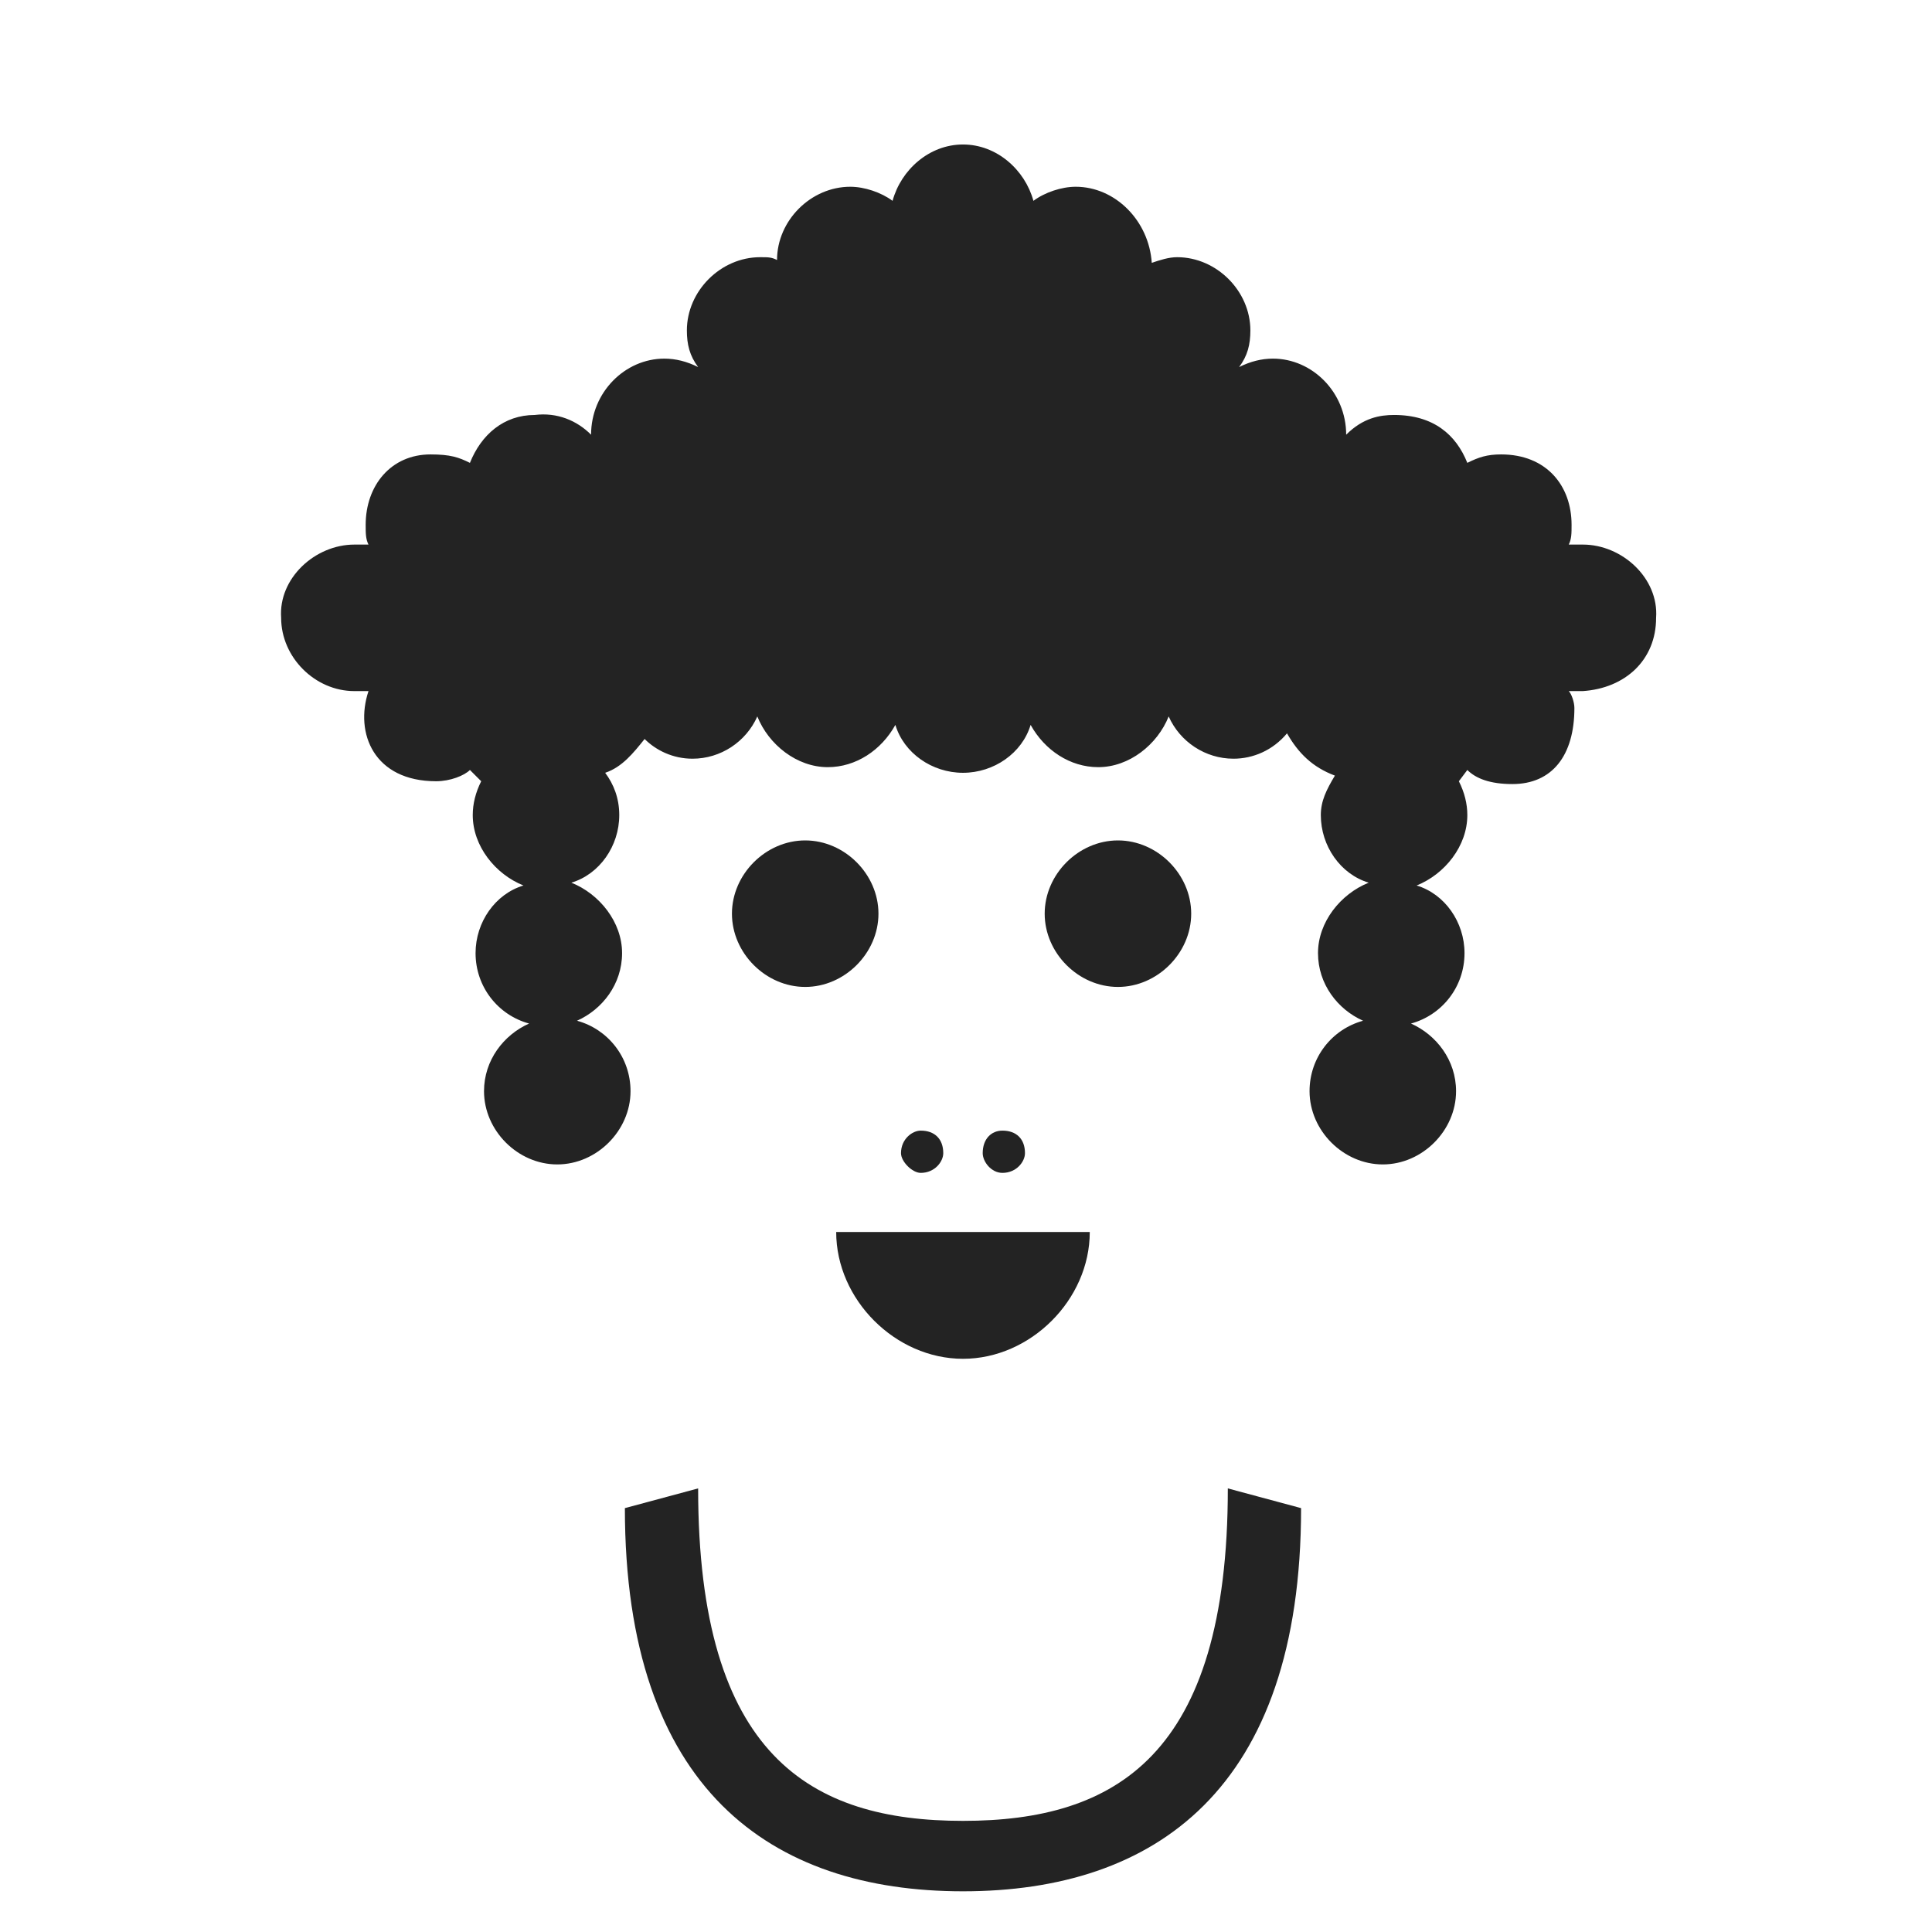
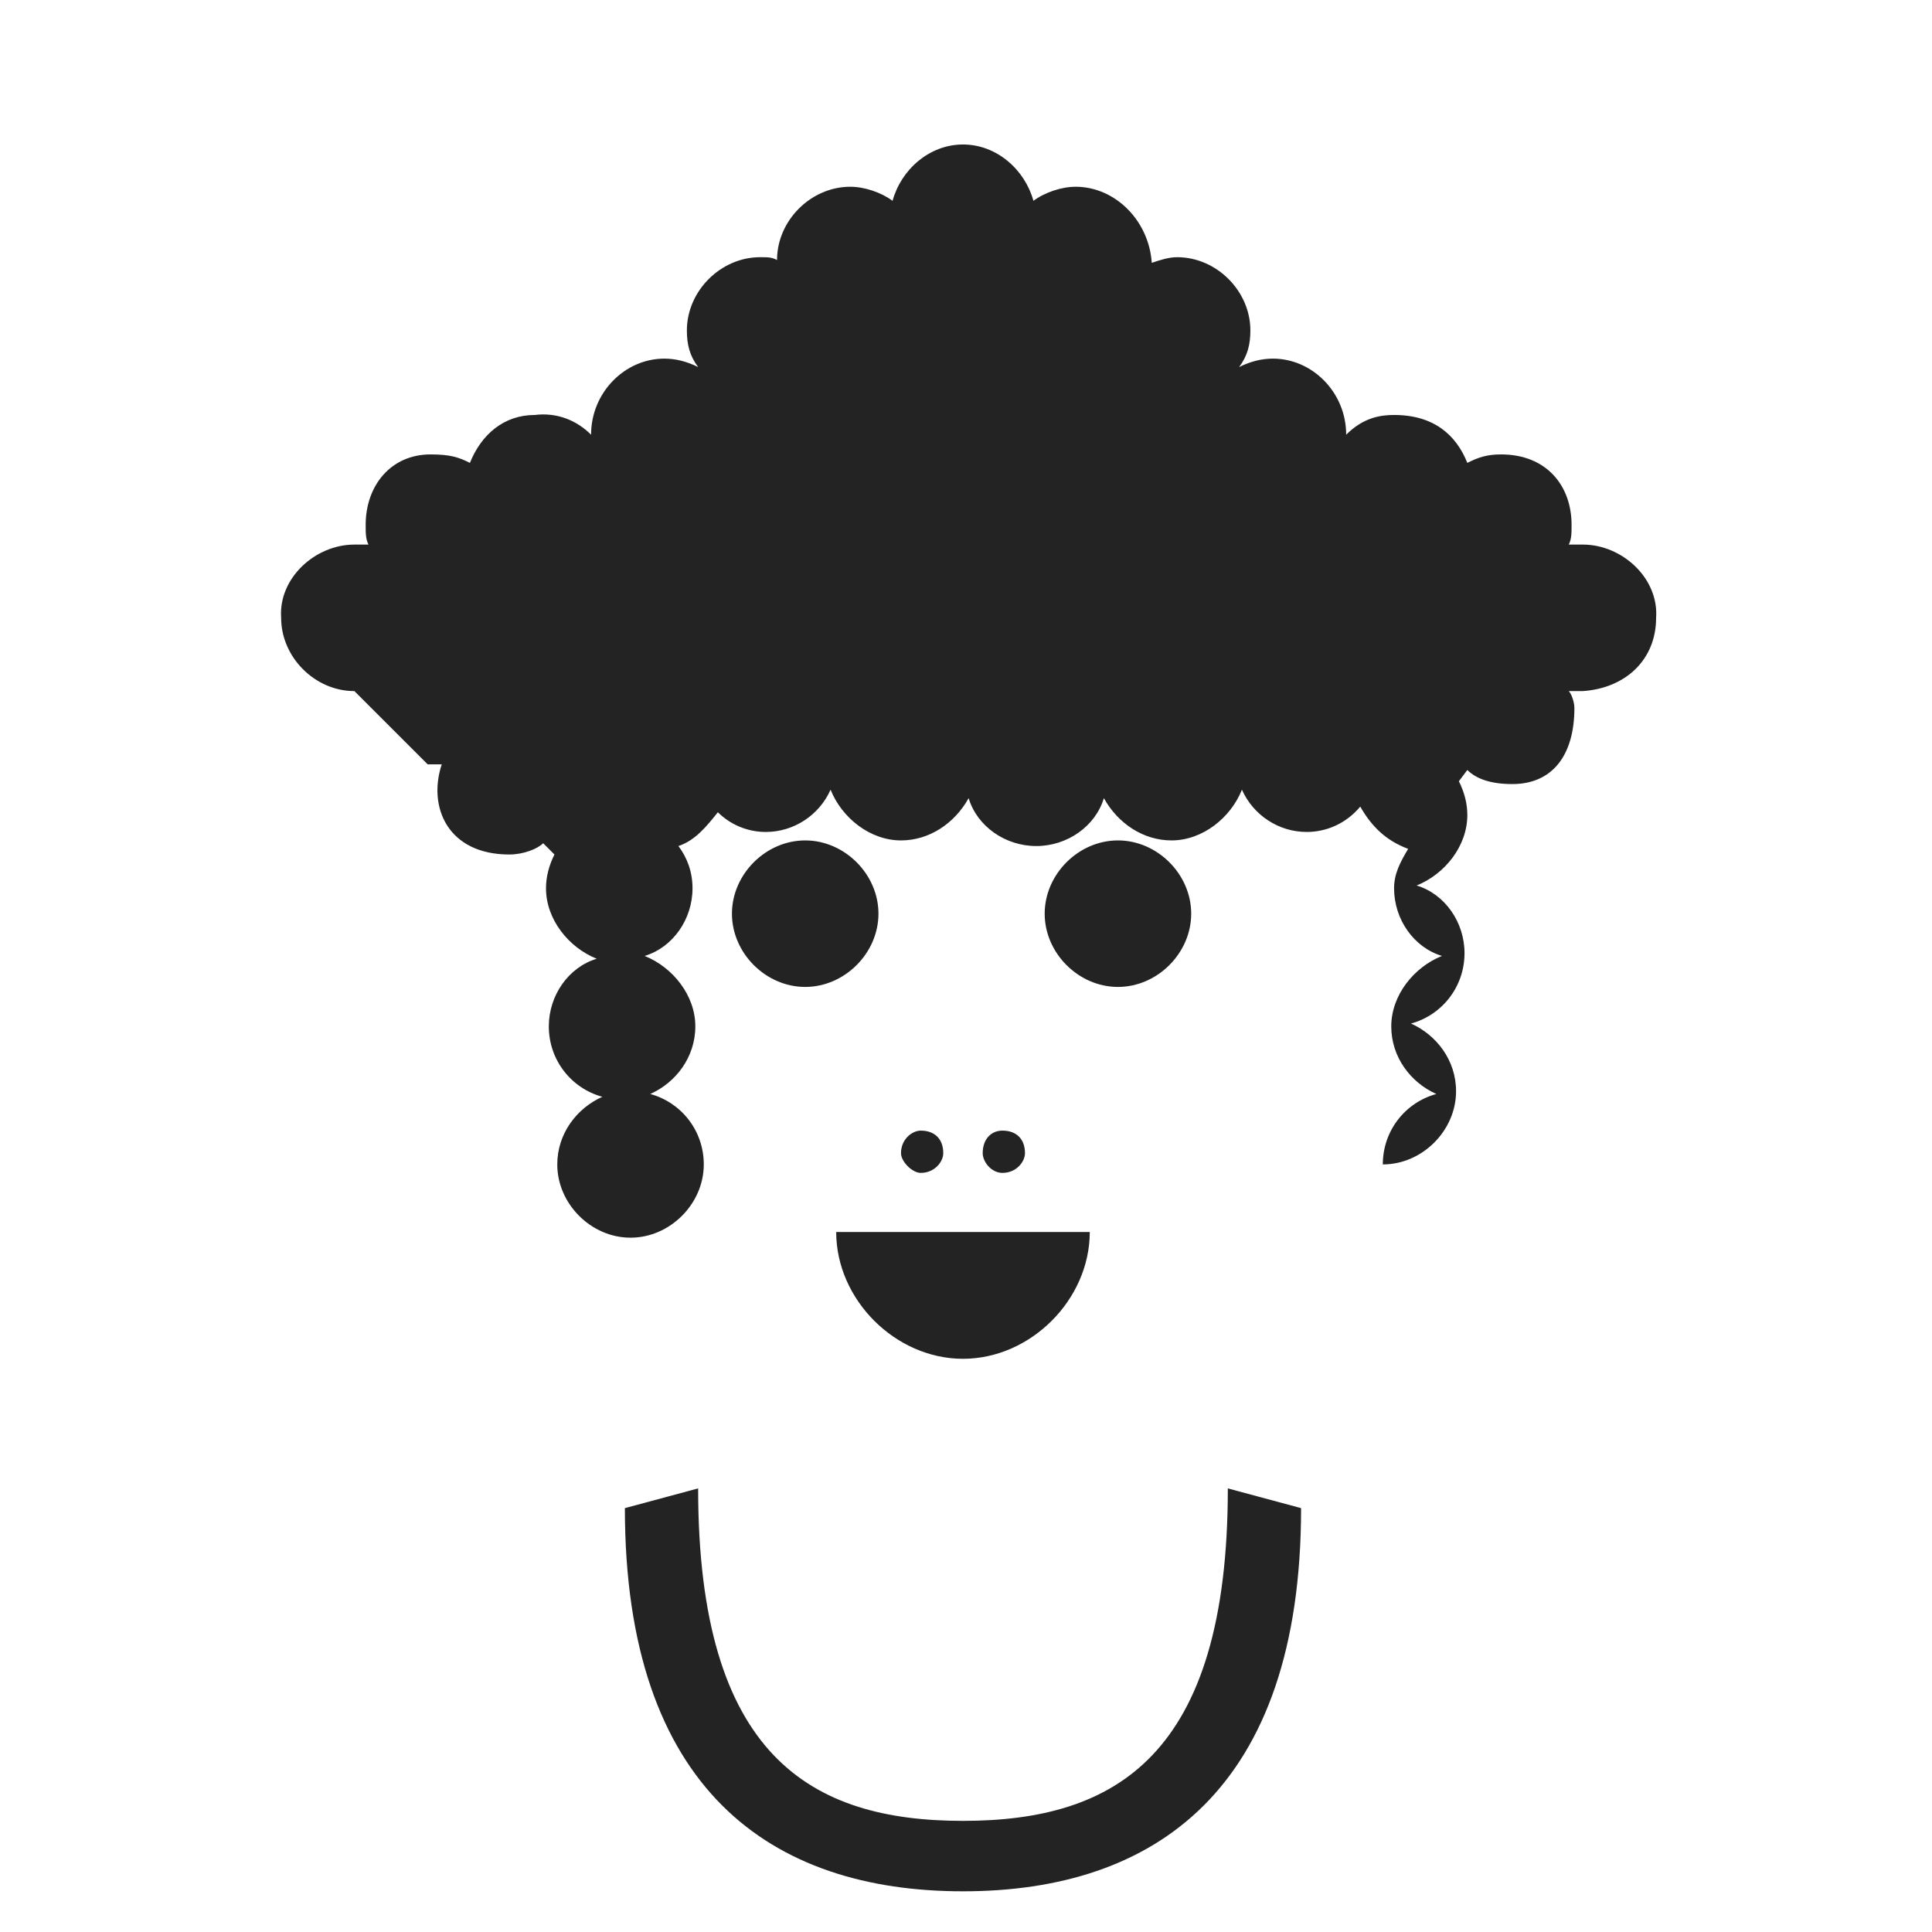
<svg xmlns="http://www.w3.org/2000/svg" id="a" data-name="Layer 1" viewBox="0 0 480 480">
  <defs>
    <style> .b { fill: #232323; stroke-width: 0px; } </style>
  </defs>
-   <path class="b" d="M88.05,171.7c-9.8,0-18.2-8.4-18.2-18.2-.7-9.8,8.4-18.2,18.2-18.2h3.5c-.7-1.4-.7-2.8-.7-4.9,0-9.8,6.3-17.5,16.1-17.5,4.9,0,7,.7,9.8,2.1,2.8-7,8.4-11.9,16.1-11.9,5.6-.7,10.5,1.4,14,4.9,0-10.5,8.4-18.9,18.2-18.9,2.8,0,5.6.7,8.4,2.1-2.1-2.8-2.8-5.6-2.8-9.1,0-9.8,8.4-18.2,18.2-18.2,2.1,0,2.8,0,4.2.7,0-9.8,8.4-18.2,18.2-18.2,3.5,0,7.7,1.4,10.5,3.5,2.1-7.7,9.1-14,17.5-14s15.4,6.3,17.5,14c2.8-2.1,7-3.5,10.5-3.5,9.8,0,18.2,8.4,18.9,18.9,2.1-.7,4.2-1.4,6.3-1.4,9.8,0,18.2,8.4,18.2,18.2,0,3.5-.7,6.3-2.8,9.1,2.8-1.4,5.6-2.1,8.4-2.1,9.8,0,18.2,8.4,18.2,18.9,4.2-4.2,8.4-4.9,11.9-4.9,9.8,0,15.4,4.9,18.2,11.9,2.8-1.4,4.9-2.1,8.4-2.1,11.2,0,17.5,7.7,17.5,17.5,0,2.1,0,3.5-.7,4.9h3.5c9.8,0,18.9,8.4,18.2,18.2,0,10.5-7.7,17.5-18.2,18.2h-3.5c.7.7,1.4,2.8,1.4,4.2,0,11.9-5.6,18.9-15.4,18.9-5.6,0-9.1-1.4-11.2-3.5l-2.1,2.8c1.4,2.8,2.1,5.6,2.1,8.4,0,7.7-5.6,14.7-12.6,17.5,7,2.1,11.9,9.1,11.9,16.8,0,8.4-5.6,15.4-13.3,17.5,6.3,2.8,11.2,9.1,11.2,16.8,0,9.8-8.4,18.2-18.2,18.2s-18.2-8.4-18.2-18.2c0-8.4,5.6-15.4,13.3-17.5-6.3-2.8-11.2-9.1-11.2-16.8s5.6-14.7,12.6-17.5c-7-2.1-11.9-9.1-11.9-16.8,0-3.5,1.4-6.3,3.5-9.8-5.6-2.1-9.1-5.6-11.9-10.5-3.5,4.2-8.4,6.3-13.3,6.3-7,0-13.3-4.2-16.1-10.5-2.8,7-9.8,12.6-17.5,12.6-7,0-13.3-4.2-16.8-10.5-2.1,7-9.1,11.9-16.8,11.9s-14.7-4.9-16.8-11.9c-3.5,6.3-9.8,10.5-16.8,10.5-7.7,0-14.7-5.6-17.5-12.6-2.8,6.3-9.1,10.5-16.1,10.5-4.9,0-9.1-2.1-11.9-4.9-2.8,3.5-5.6,7-9.8,8.4,2.1,2.8,3.5,6.3,3.5,10.5,0,7.7-4.9,14.7-11.9,16.8,7,2.8,12.6,9.8,12.6,17.5s-4.9,14-11.2,16.8c7.7,2.1,13.3,9.1,13.3,17.5,0,9.8-8.4,18.2-18.2,18.2s-18.2-8.4-18.2-18.2c0-7.7,4.9-14,11.2-16.8-7.7-2.1-13.3-9.1-13.3-17.5,0-7.7,4.9-14.7,11.9-16.8-7-2.8-12.6-9.8-12.6-17.5,0-2.8.7-5.6,2.1-8.4l-2.8-2.8c-1.4,1.4-4.9,2.8-8.4,2.8-15.4,0-20.3-11.9-16.8-22.4h-3.5ZM173.45,369.79c0,66.5,28,82.6,65.8,82.6s65.8-16.1,65.8-82.6l18.2,4.9c0,70-36.4,95.2-84,95.2s-84-25.2-84-95.2l18.2-4.9ZM200.05,208.8c9.8,0,18.2,8.4,18.2,18.2s-8.4,18.2-18.2,18.2-18.2-8.4-18.2-18.2,8.4-18.2,18.2-18.2ZM270.75,306.09c0,16.8-14.7,31.5-31.5,31.5s-31.5-14.7-31.5-31.5h63ZM228.75,280.9c3.5,0,5.6,2.1,5.6,5.6,0,2.1-2.1,4.9-5.6,4.9-2.1,0-4.9-2.8-4.9-4.9,0-3.5,2.8-5.6,4.9-5.6ZM249.05,280.9c3.5,0,5.6,2.1,5.6,5.6,0,2.1-2.1,4.9-5.6,4.9-2.8,0-4.9-2.8-4.9-4.9,0-3.5,2.1-5.6,4.9-5.6ZM277.75,208.8c9.8,0,18.2,8.4,18.2,18.2s-8.4,18.2-18.2,18.2-18.2-8.4-18.2-18.2,8.4-18.2,18.2-18.2Z" />
+   <path class="b" d="M88.05,171.7c-9.8,0-18.2-8.4-18.2-18.2-.7-9.8,8.4-18.2,18.2-18.2h3.5c-.7-1.4-.7-2.8-.7-4.9,0-9.8,6.3-17.5,16.1-17.5,4.9,0,7,.7,9.8,2.1,2.8-7,8.4-11.9,16.1-11.9,5.6-.7,10.5,1.4,14,4.9,0-10.5,8.4-18.9,18.2-18.9,2.8,0,5.6.7,8.4,2.1-2.1-2.8-2.8-5.6-2.8-9.1,0-9.8,8.4-18.2,18.2-18.2,2.1,0,2.8,0,4.2.7,0-9.8,8.4-18.2,18.2-18.2,3.5,0,7.7,1.4,10.5,3.5,2.1-7.7,9.1-14,17.5-14s15.4,6.3,17.5,14c2.8-2.1,7-3.5,10.5-3.5,9.8,0,18.2,8.4,18.9,18.9,2.1-.7,4.2-1.4,6.3-1.4,9.8,0,18.2,8.4,18.2,18.2,0,3.5-.7,6.3-2.8,9.1,2.8-1.4,5.6-2.1,8.4-2.1,9.8,0,18.2,8.4,18.2,18.9,4.2-4.2,8.4-4.9,11.9-4.9,9.8,0,15.4,4.9,18.2,11.9,2.8-1.4,4.9-2.1,8.4-2.1,11.2,0,17.5,7.7,17.5,17.5,0,2.1,0,3.5-.7,4.9h3.5c9.8,0,18.9,8.4,18.2,18.2,0,10.5-7.7,17.5-18.2,18.2h-3.5c.7.7,1.4,2.8,1.4,4.2,0,11.9-5.6,18.9-15.4,18.9-5.6,0-9.1-1.4-11.2-3.5l-2.1,2.8c1.4,2.8,2.1,5.6,2.1,8.4,0,7.7-5.6,14.7-12.6,17.5,7,2.1,11.9,9.1,11.9,16.8,0,8.4-5.6,15.4-13.3,17.5,6.3,2.8,11.2,9.1,11.2,16.8,0,9.8-8.4,18.2-18.2,18.2c0-8.4,5.6-15.4,13.3-17.5-6.3-2.8-11.2-9.1-11.2-16.8s5.6-14.7,12.6-17.5c-7-2.1-11.9-9.1-11.9-16.8,0-3.5,1.4-6.3,3.5-9.8-5.6-2.1-9.1-5.6-11.9-10.5-3.5,4.2-8.4,6.3-13.3,6.3-7,0-13.3-4.2-16.1-10.5-2.8,7-9.8,12.6-17.5,12.6-7,0-13.3-4.2-16.8-10.5-2.1,7-9.1,11.9-16.8,11.9s-14.7-4.9-16.8-11.9c-3.5,6.3-9.8,10.5-16.8,10.5-7.7,0-14.7-5.6-17.5-12.6-2.8,6.3-9.1,10.5-16.1,10.5-4.9,0-9.1-2.1-11.9-4.9-2.8,3.5-5.6,7-9.8,8.4,2.1,2.8,3.5,6.3,3.5,10.5,0,7.7-4.9,14.7-11.9,16.8,7,2.8,12.6,9.8,12.6,17.5s-4.9,14-11.2,16.8c7.7,2.1,13.3,9.1,13.3,17.5,0,9.8-8.4,18.2-18.2,18.2s-18.2-8.4-18.2-18.2c0-7.7,4.9-14,11.2-16.8-7.7-2.1-13.3-9.1-13.3-17.5,0-7.7,4.9-14.7,11.9-16.8-7-2.8-12.6-9.8-12.6-17.5,0-2.8.7-5.6,2.1-8.4l-2.8-2.8c-1.4,1.4-4.9,2.8-8.4,2.8-15.4,0-20.3-11.9-16.8-22.4h-3.5ZM173.45,369.79c0,66.5,28,82.6,65.8,82.6s65.8-16.1,65.8-82.6l18.2,4.9c0,70-36.4,95.2-84,95.2s-84-25.2-84-95.2l18.2-4.9ZM200.05,208.8c9.8,0,18.2,8.4,18.2,18.2s-8.4,18.2-18.2,18.2-18.2-8.4-18.2-18.2,8.4-18.2,18.2-18.2ZM270.75,306.09c0,16.8-14.7,31.5-31.5,31.5s-31.5-14.7-31.5-31.5h63ZM228.75,280.9c3.5,0,5.6,2.1,5.6,5.6,0,2.1-2.1,4.9-5.6,4.9-2.1,0-4.9-2.8-4.9-4.9,0-3.5,2.8-5.6,4.9-5.6ZM249.05,280.9c3.5,0,5.6,2.1,5.6,5.6,0,2.1-2.1,4.9-5.6,4.9-2.8,0-4.9-2.8-4.9-4.9,0-3.5,2.1-5.6,4.9-5.6ZM277.75,208.8c9.8,0,18.2,8.4,18.2,18.2s-8.4,18.2-18.2,18.2-18.2-8.4-18.2-18.2,8.4-18.2,18.2-18.2Z" />
</svg>